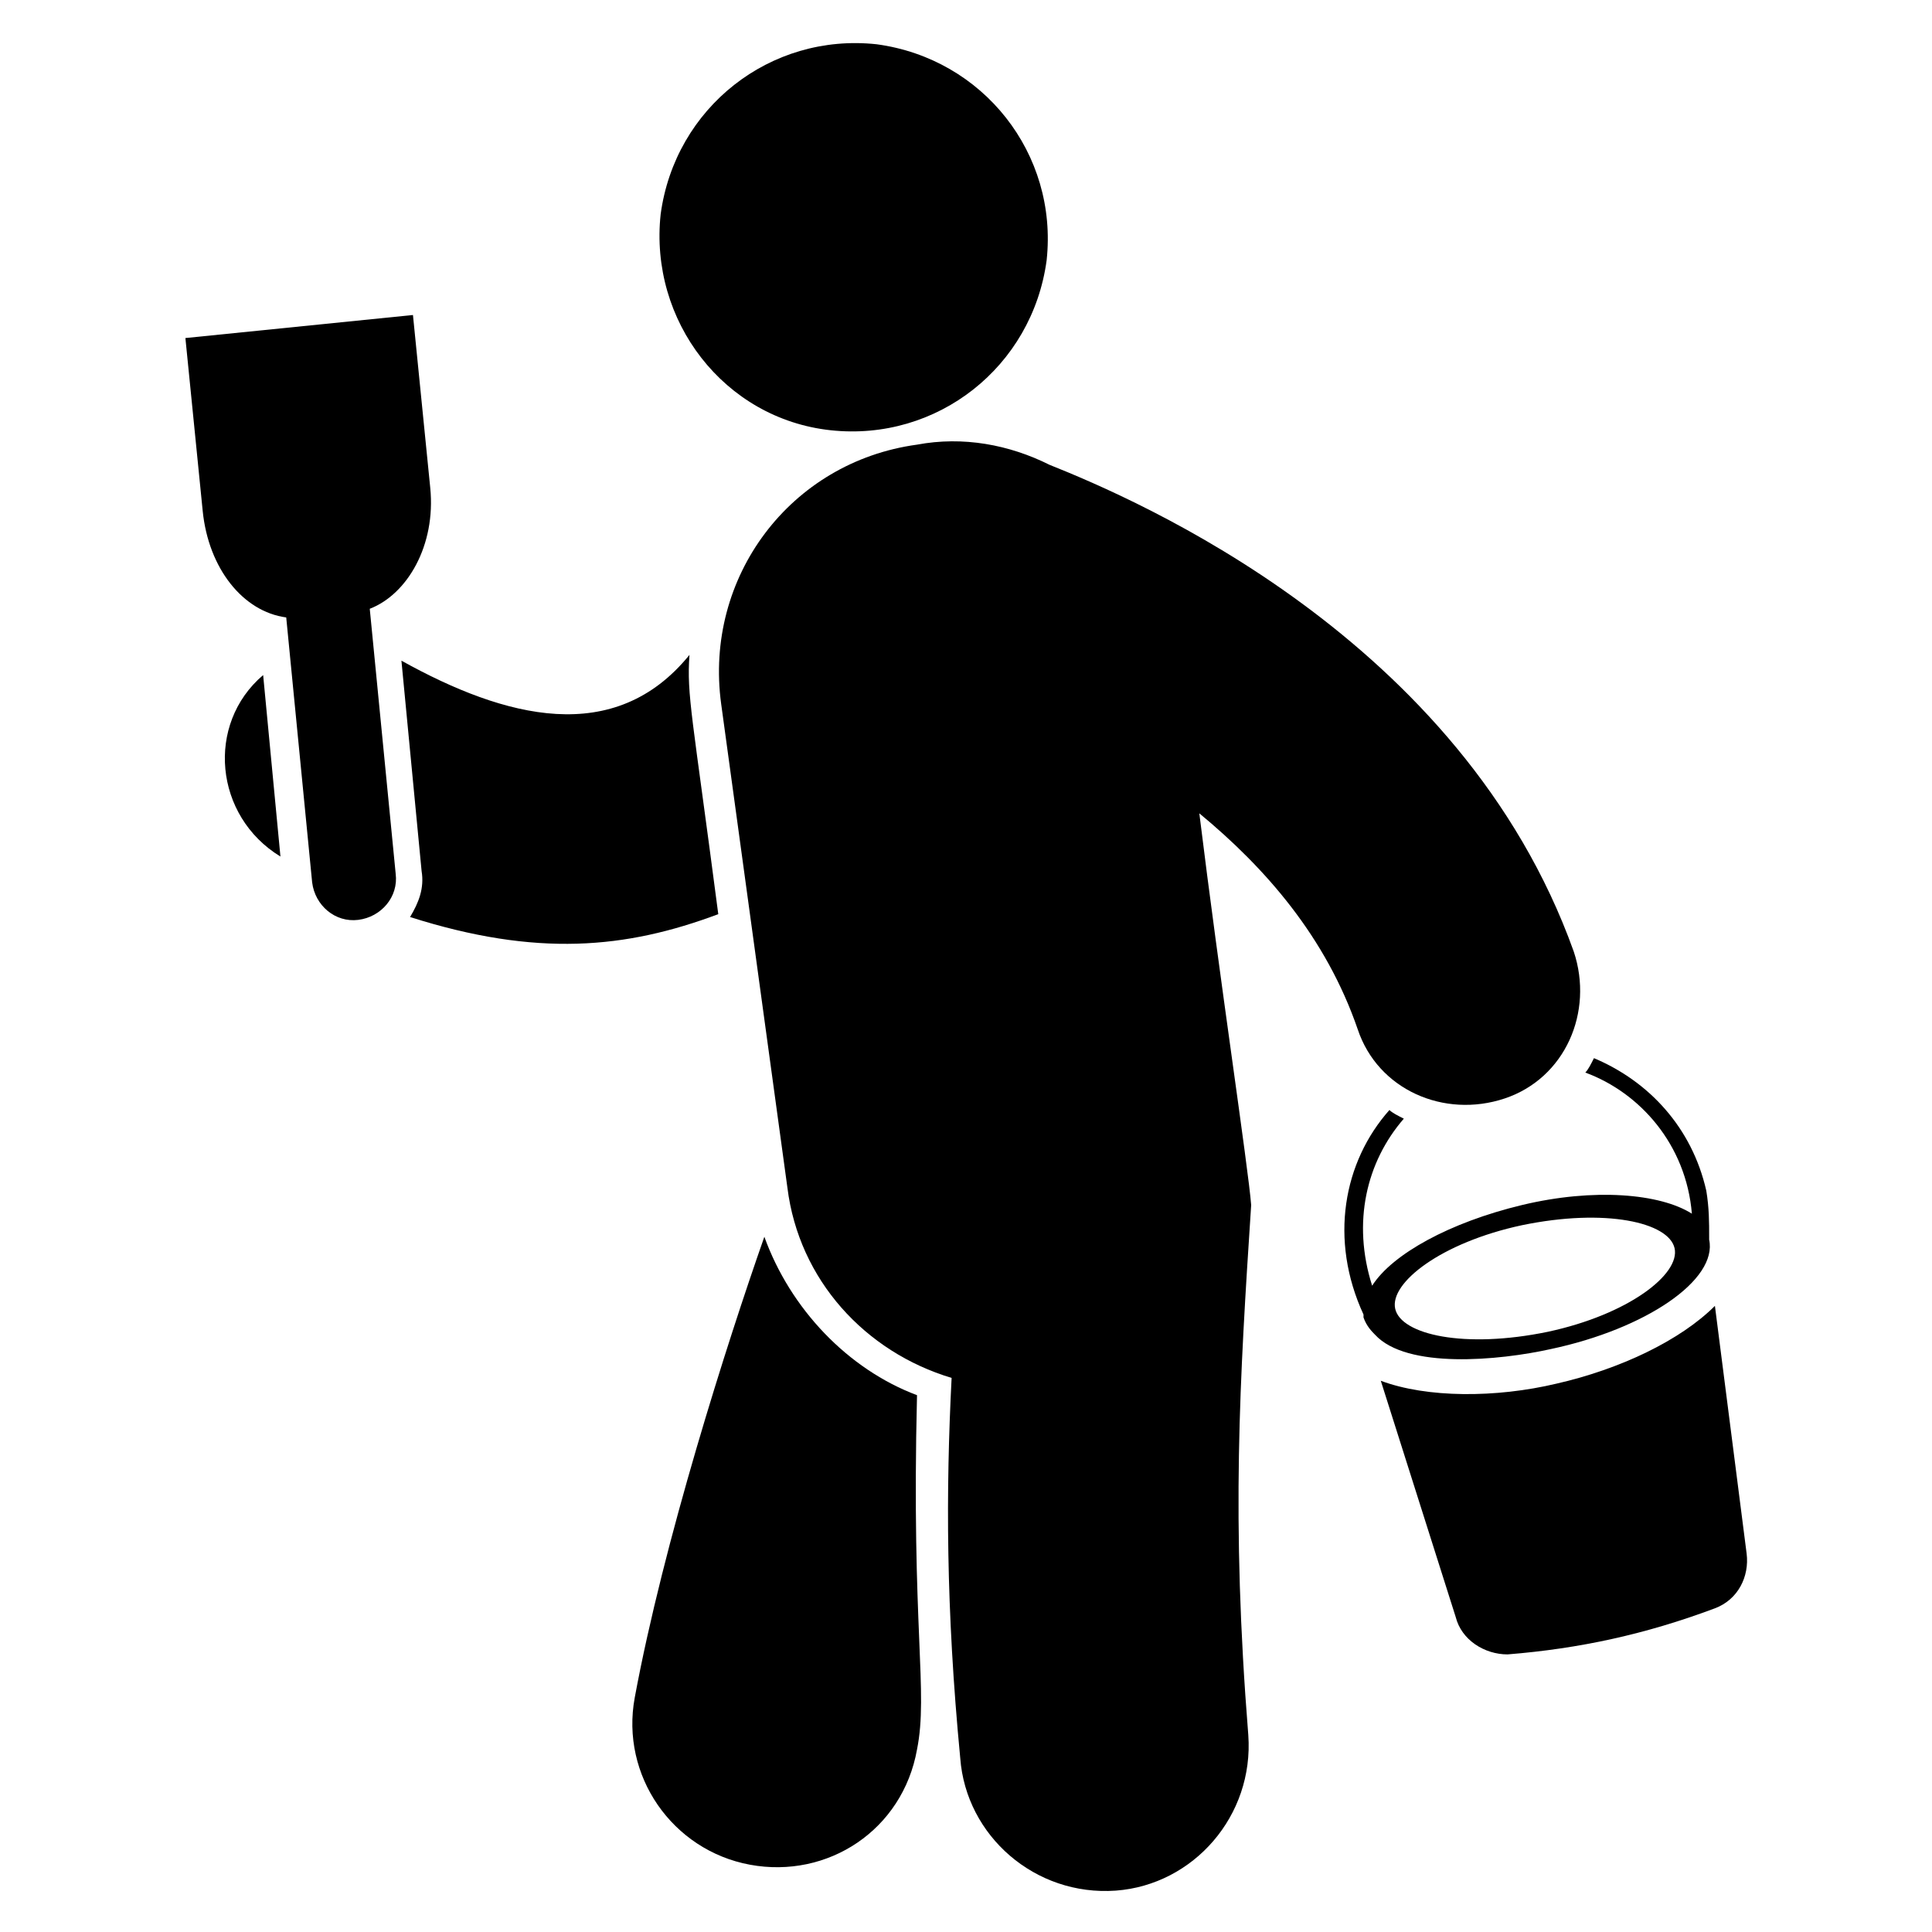
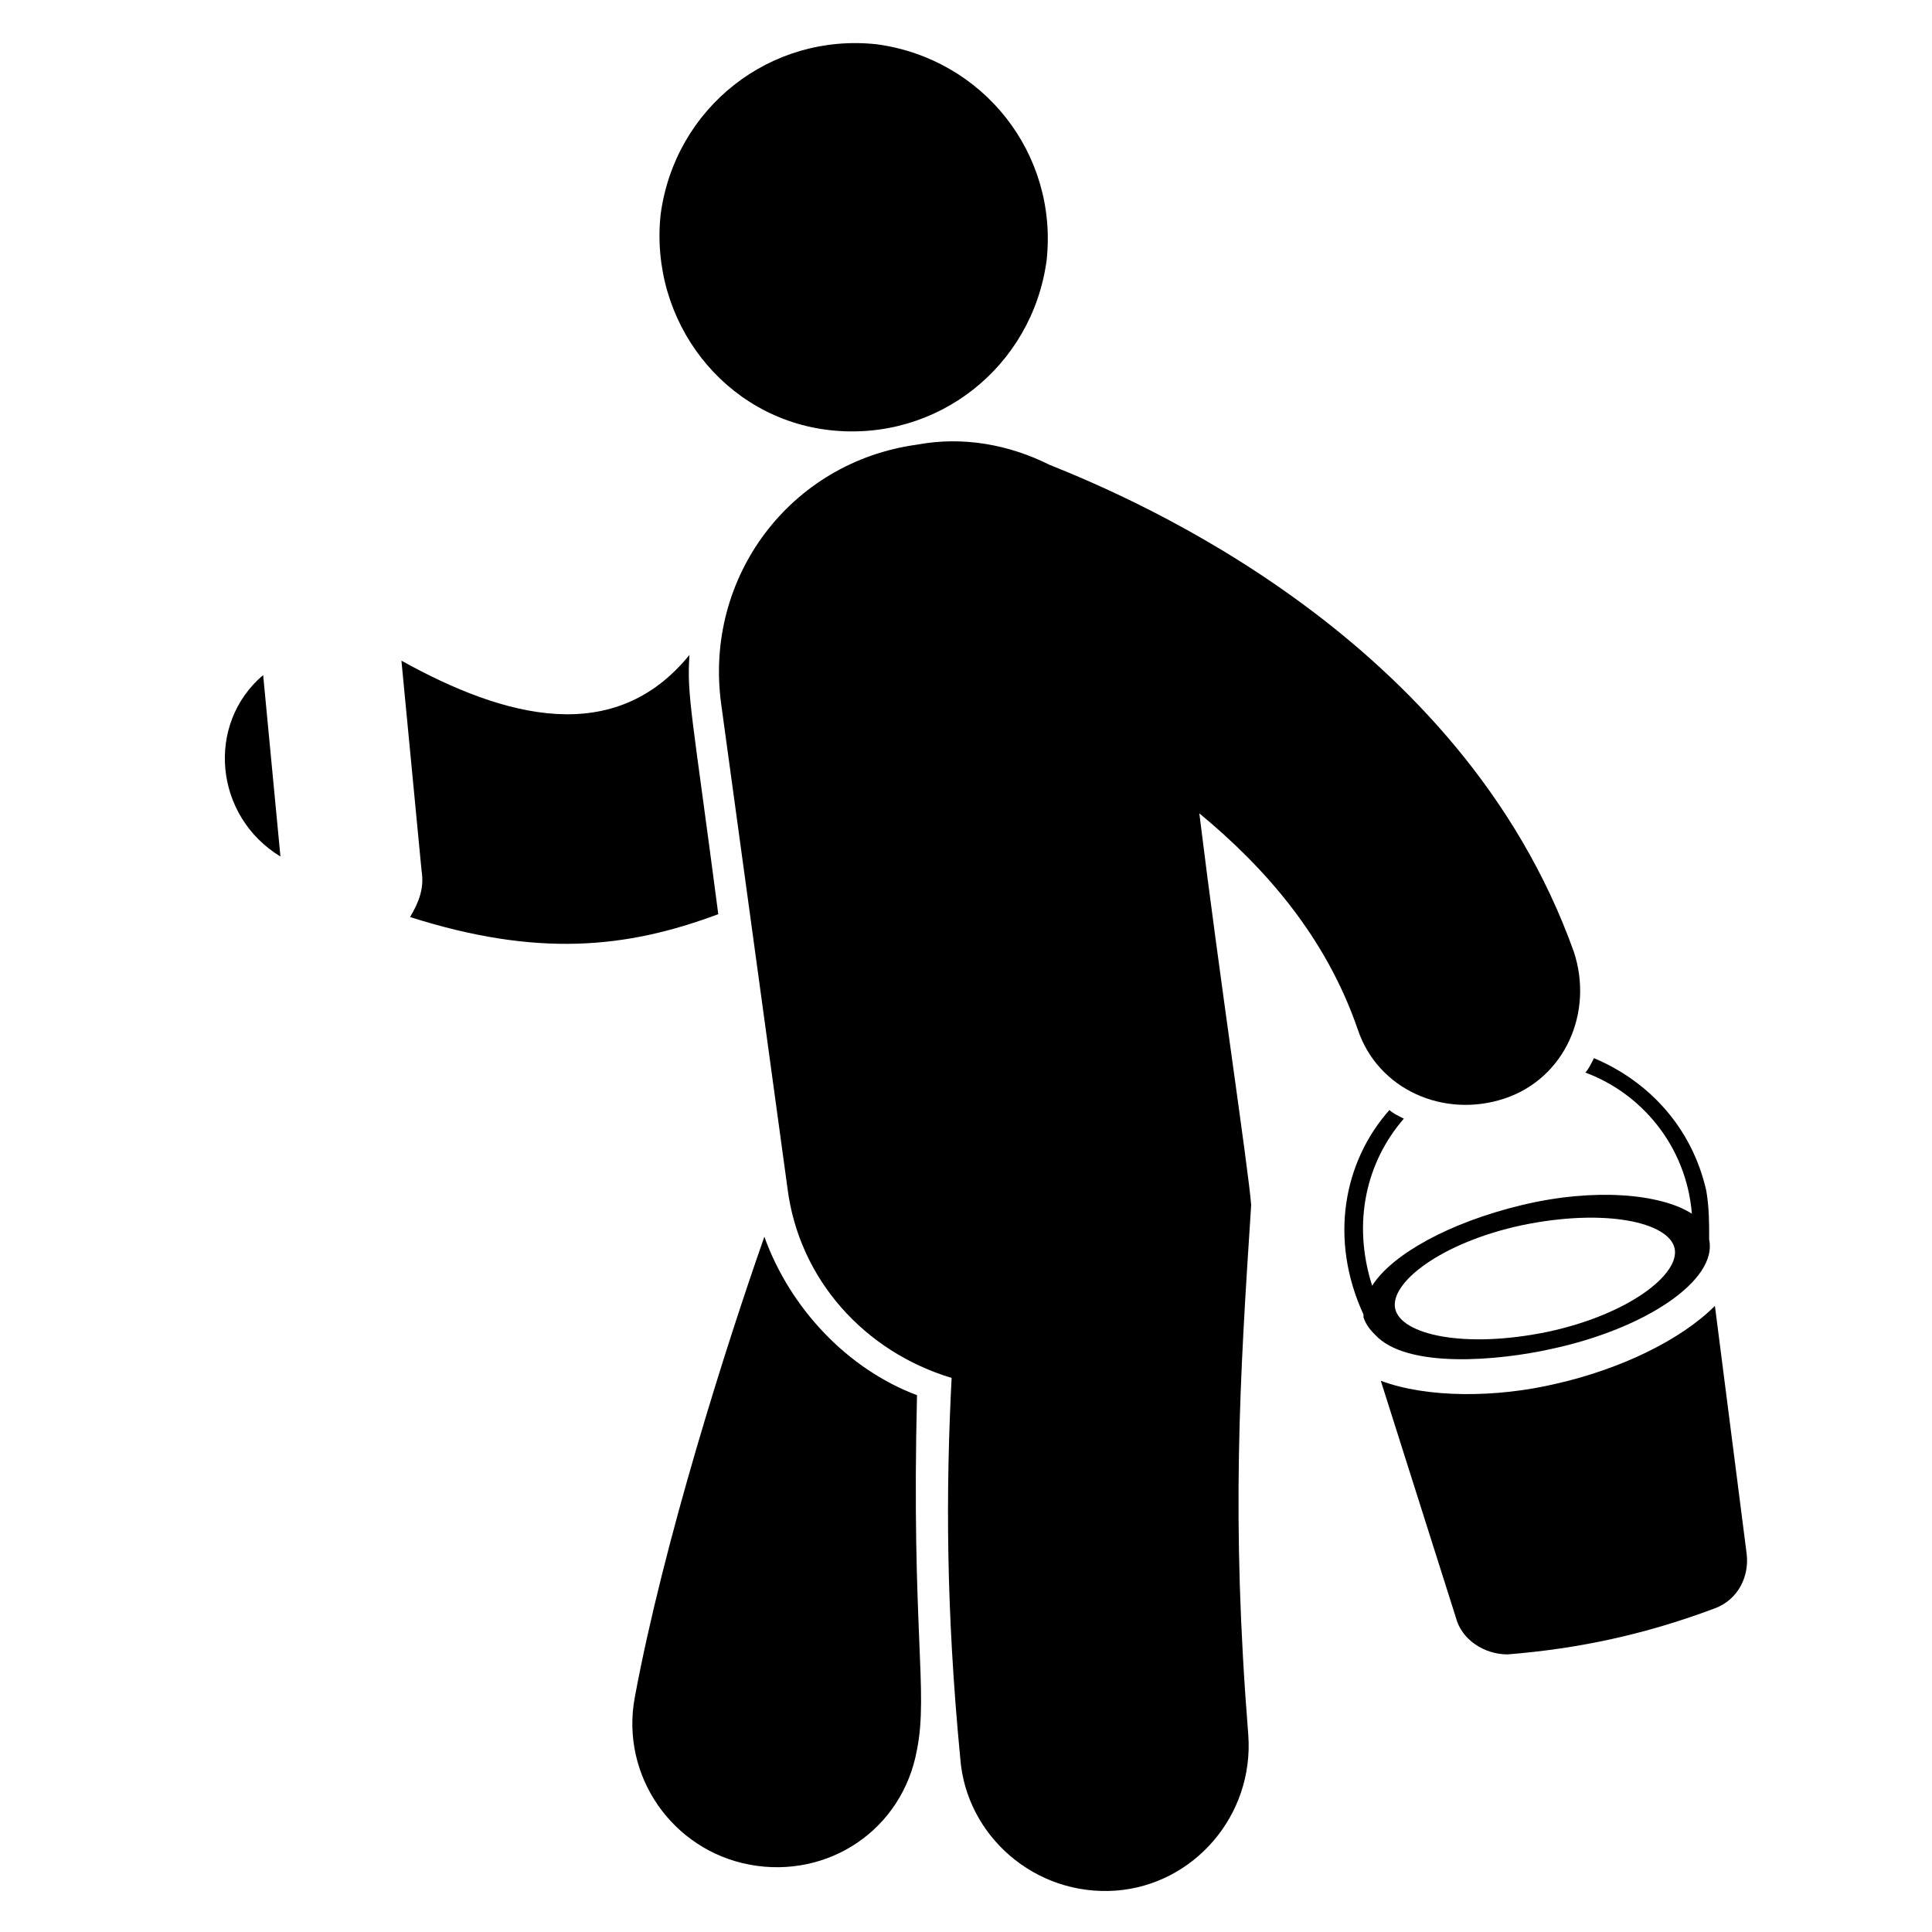
<svg xmlns="http://www.w3.org/2000/svg" fill="#000000" width="800px" height="800px" version="1.1" viewBox="144 144 512 512">
  <g>
-     <path d="m218.32 370.99-4.582-48.09c-15.262 12.977-12.973 37.402 4.582 48.09z" />
+     <path d="m218.32 370.99-4.582-48.09c-15.262 12.977-12.973 37.402 4.582 48.09" />
    <path d="m334.35 386.26c-6.871-52.672-8.398-58.016-7.633-68.703-19.848 24.426-48.855 16.793-76.336 1.527l5.344 55.723c0.762 4.582-0.762 8.398-3.055 12.215 33.586 10.688 57.25 8.398 81.68-0.762z" />
    <path d="m387.02 513.74c-18.32-6.871-33.586-22.902-40.457-41.984-9.922 28.242-26.719 80.914-34.352 122.14-3.816 20.609 9.922 40.457 30.535 44.273 20.609 3.816 40.457-9.16 44.273-30.535 3.051-15.266-1.527-32.059 0-93.891z" />
    <path d="m364.12 258.02c28.242 3.055 53.434-16.793 57.25-45.039 3.055-28.242-16.793-53.434-45.039-57.25-28.242-3.055-53.434 16.793-57.25 45.039-3.051 28.242 16.797 54.195 45.039 57.25z" />
    <path d="m461.83 359.54c17.559 14.504 33.586 32.824 41.984 57.25 5.344 16.031 22.902 23.664 38.93 18.32 16.031-5.344 23.664-22.902 18.32-38.93-29.77-83.203-116.03-119.84-138.93-129-10.688-5.344-22.902-7.633-35.113-5.344-33.586 4.582-56.488 35.113-51.906 68.703l17.559 128.24c3.055 24.426 20.609 43.512 43.512 50.383-1.527 29.77-1.527 61.066 2.289 100.76 1.527 20.609 19.848 36.641 41.223 35.113 20.609-1.527 36.641-19.848 35.113-41.223-4.582-57.25-2.289-93.891 0.762-140.46-0.766-9.926-8.398-60.309-13.742-103.82z" />
-     <path d="m258.02 273.28-4.582-45.801-60.305 6.106 4.582 45.801c1.527 15.266 10.688 26.719 22.137 28.242l6.871 70.227c0.762 6.106 6.106 10.688 12.215 9.922 6.106-0.762 10.688-6.106 9.922-12.215l-6.871-70.227c9.926-3.809 17.559-16.785 16.031-32.055z" />
    <path d="m598.47 490.07c-9.16 9.16-25.191 16.793-41.984 20.609-16.031 3.816-34.352 3.816-46.562-0.762l19.848 62.594c1.527 6.106 7.633 9.922 13.742 9.922 19.082-1.527 36.641-5.344 54.961-12.215 6.106-2.289 9.16-8.398 8.398-14.504z" />
    <path d="m554.96 501.52c25.191-5.344 44.273-18.32 41.984-29.008v-0.762c0-3.816 0-7.633-0.762-12.215-3.816-16.793-15.266-29.008-29.77-35.113-0.762 1.527-1.527 3.055-2.289 3.816 14.504 5.344 26.719 19.082 28.242 37.402-8.398-5.344-25.953-6.871-45.039-2.289-19.082 4.582-34.352 12.977-39.695 21.375-5.344-16.793-1.527-32.824 8.398-44.273-1.527-0.762-3.055-1.527-3.816-2.289-12.215 13.742-16.031 34.352-6.871 54.199v0.762c0.762 2.289 2.289 3.816 3.055 4.582 8.395 9.156 32.824 6.867 46.562 3.812zm-41.219-10.688c-1.527-6.871 12.215-17.559 33.586-22.137 22.137-4.582 38.93-0.762 40.457 6.106 1.527 6.871-12.215 17.559-33.586 22.137-22.137 4.582-38.93 0.766-40.457-6.106z" />
  </g>
</svg>